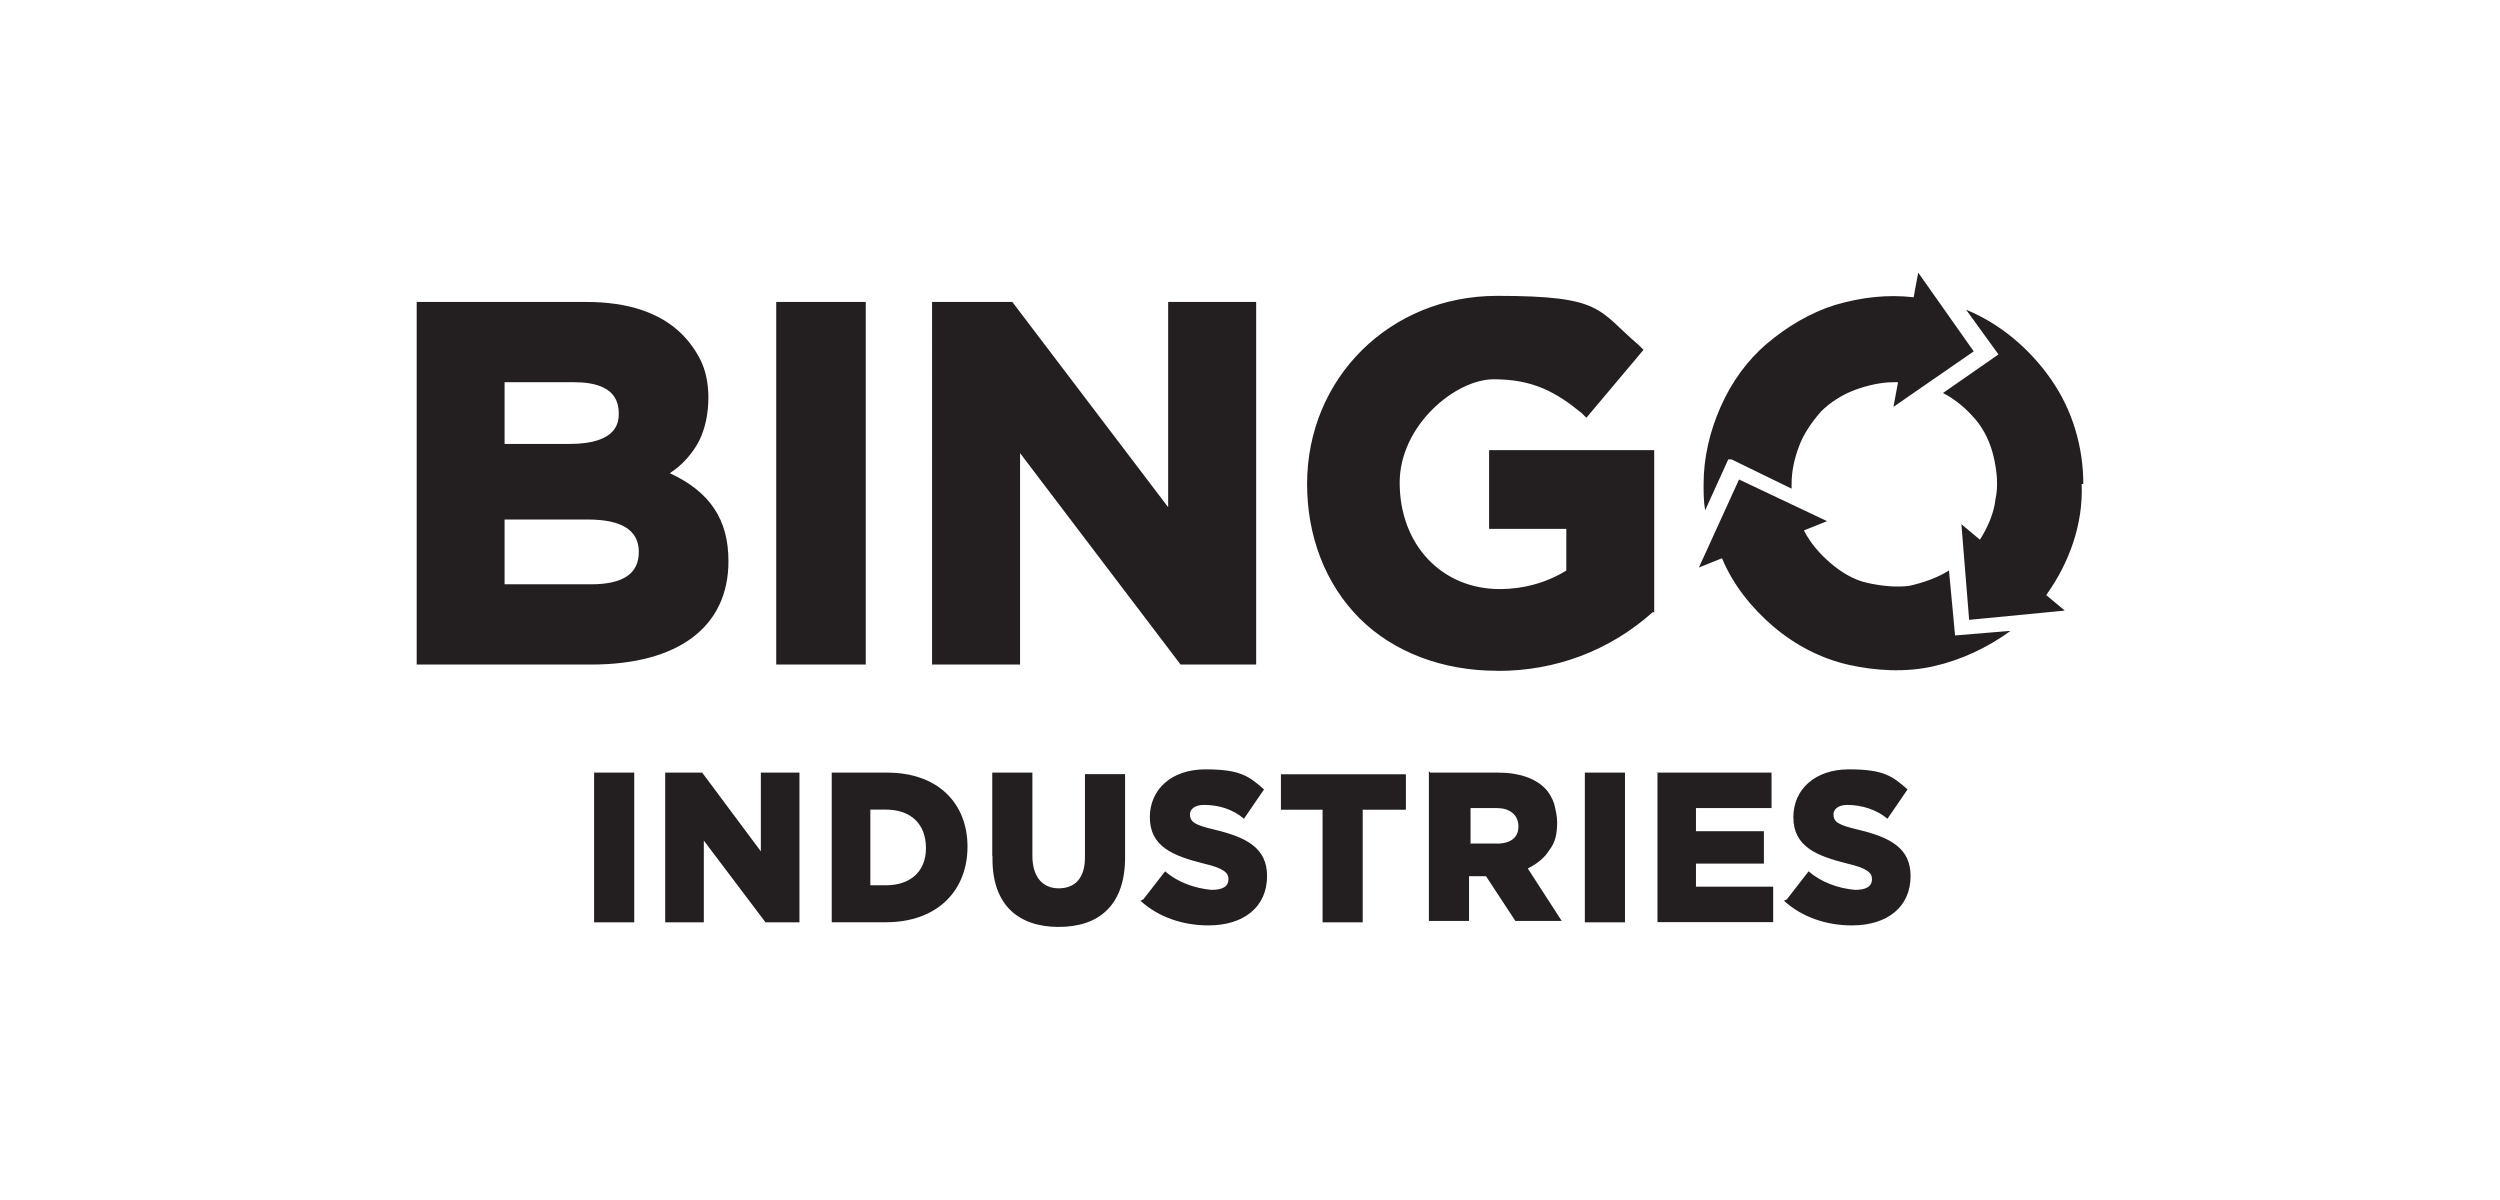
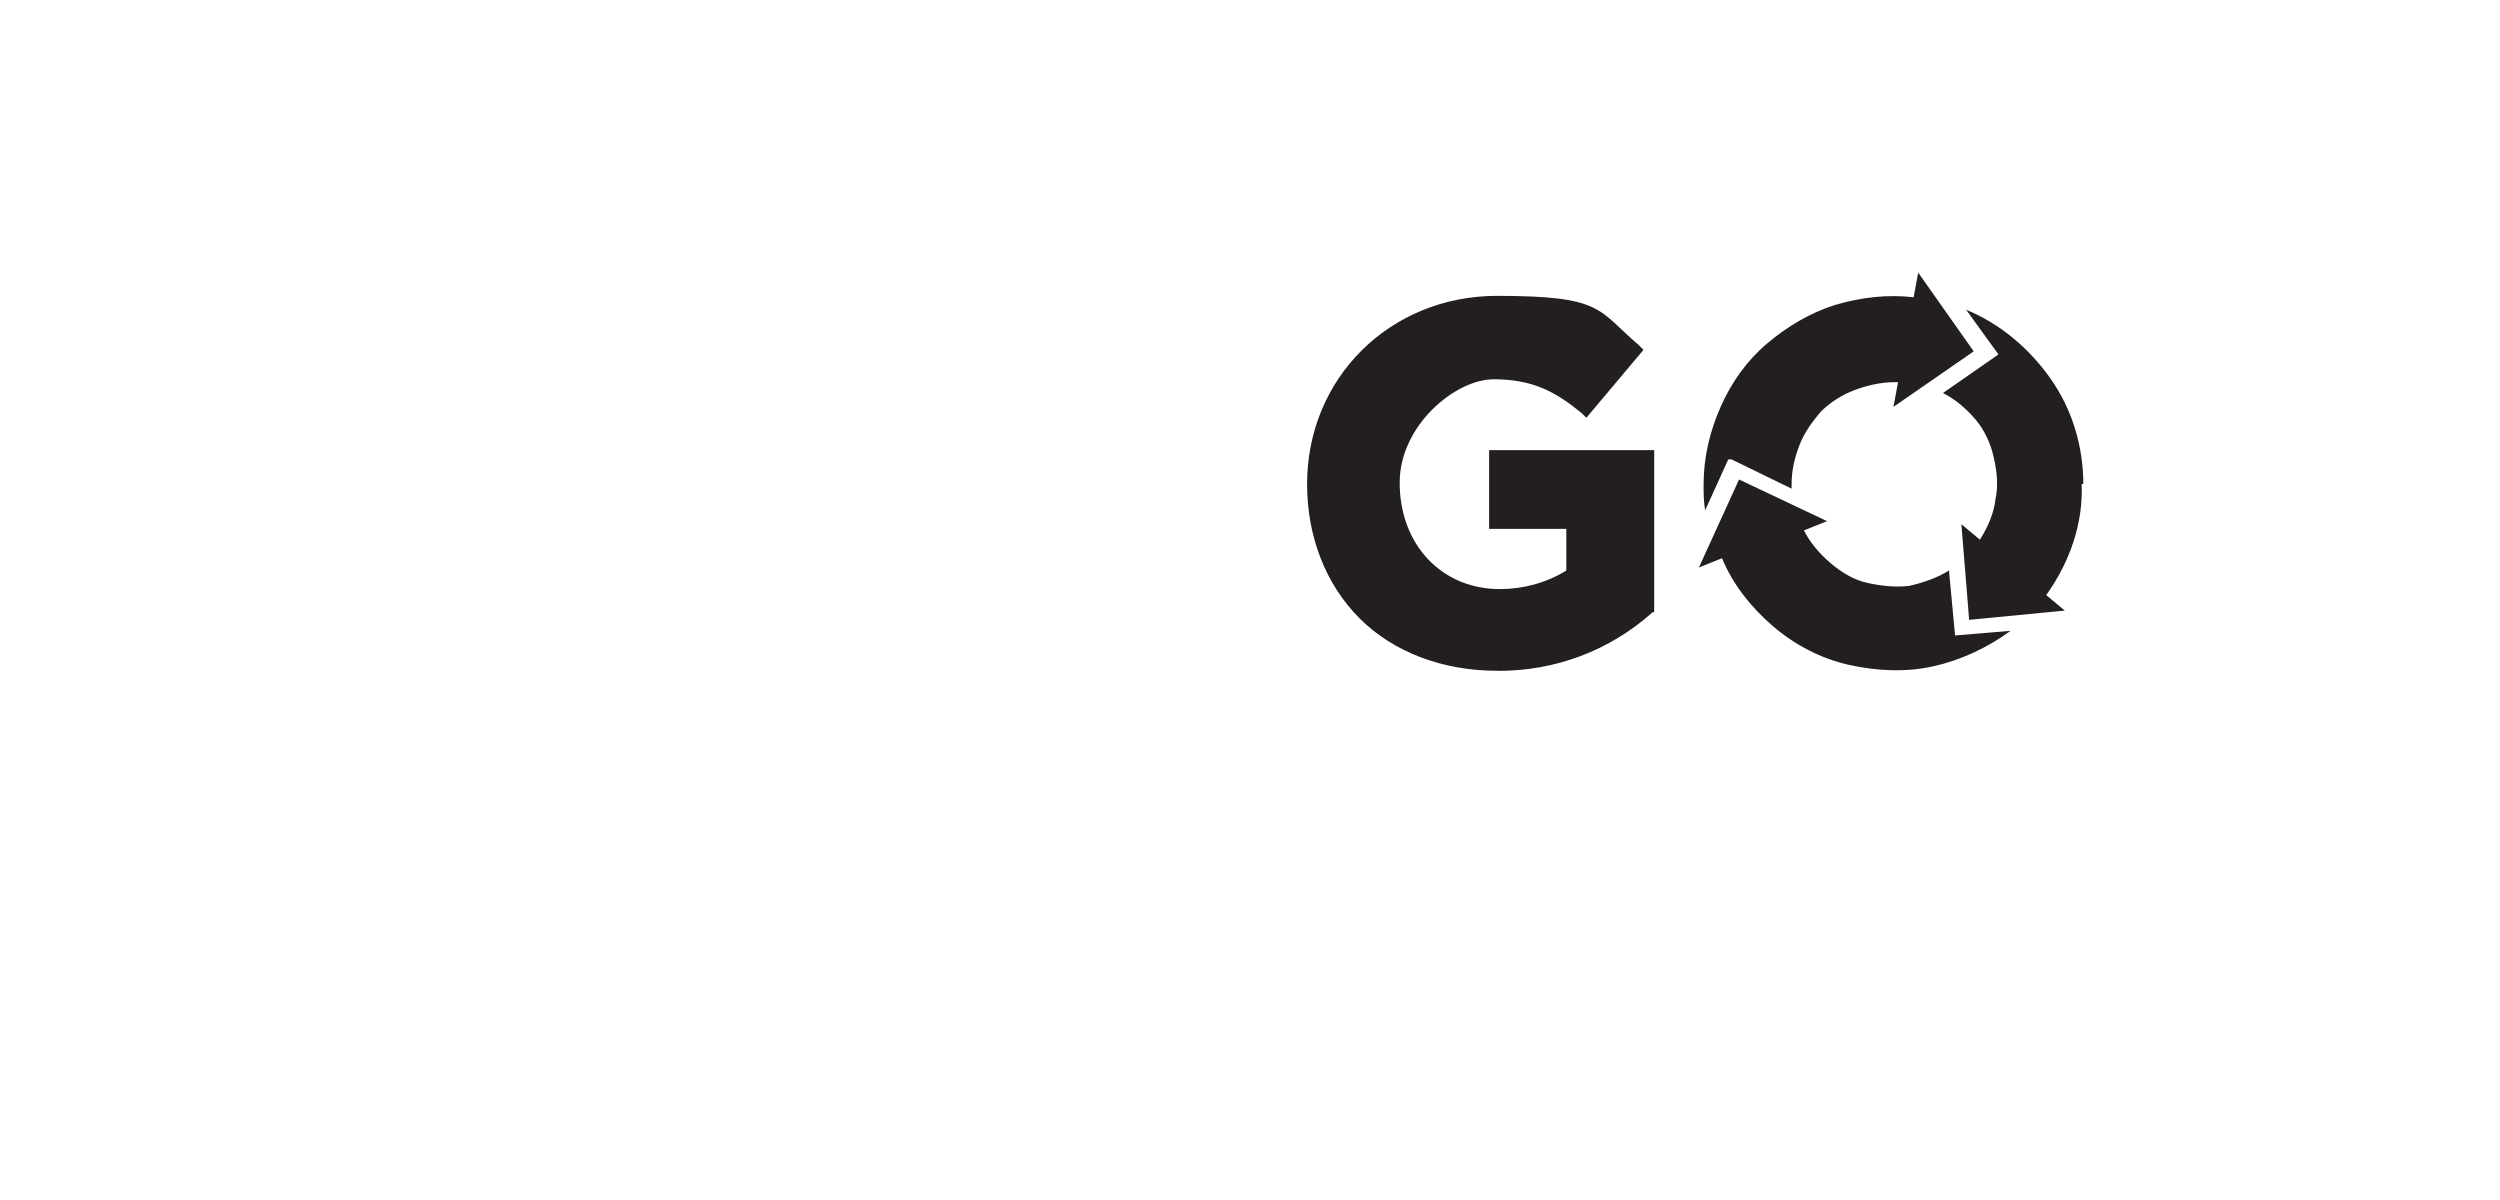
<svg xmlns="http://www.w3.org/2000/svg" id="Layer_1" data-name="Layer 1" viewBox="0 0 229.25 110">
  <defs>
    <style>      .cls-1 {        fill: #231f20;        stroke-width: 0px;      }    </style>
  </defs>
-   <path class="cls-1" d="M54.48,70.85h3.68v13.73h-3.68v-13.73ZM60.99,70.85h3.4l5.38,7.22v-7.22h3.54v13.73h-3.11l-5.66-7.5v7.5h-3.54s0-13.73,0-13.73ZM76.27,70.85h5.09c4.67,0,7.36,2.83,7.36,6.79h0c0,3.96-2.69,6.93-7.5,6.93h-4.95s0-13.73,0-13.73ZM79.81,74.25v6.93h1.42c2.26,0,3.68-1.27,3.68-3.4h0c0-2.26-1.42-3.54-3.68-3.54h-1.42ZM90.99,78.49v-7.64h3.68v7.64c0,1.98.99,2.97,2.41,2.97s2.41-.85,2.41-2.83v-7.64h3.68v7.64c0,4.39-2.41,6.37-6.08,6.37s-6.08-1.98-6.08-6.23v-.28ZM104.86,82.45l1.98-2.55c1.13.99,2.69,1.56,4.25,1.7.99,0,1.56-.28,1.56-.99h0c0-.57-.42-.99-2.26-1.42-2.83-.71-4.95-1.56-4.95-4.25h0c0-2.55,1.98-4.39,5.09-4.39s3.96.57,5.38,1.84l-1.84,2.69c-.99-.85-2.26-1.27-3.68-1.27-.85,0-1.27.42-1.27.85h0c0,.71.42.99,2.26,1.42,2.97.71,4.81,1.7,4.81,4.25h0c0,2.83-2.12,4.53-5.38,4.53-2.26,0-4.53-.71-6.23-2.26h0l.28-.14ZM121.42,74.25h-3.96v-3.25h11.46v3.25h-3.96v10.33h-3.68v-10.33h.14ZM131.18,70.85h6.23c1.98,0,3.4.57,4.25,1.42.42.42.71.99.85,1.42.14.57.28,1.13.28,1.7h0c0,.99-.14,1.84-.71,2.55-.42.71-1.13,1.27-1.98,1.7l3.11,4.81h-4.25l-2.69-4.1h-1.56v4.1h-3.68v-13.73l.14.14ZM137.26,77.36c1.27,0,1.98-.57,1.98-1.56h0c0-1.13-.85-1.7-1.98-1.7h-2.41v3.25h2.41ZM145.33,70.85h3.68v13.73h-3.68v-13.73ZM151.84,70.85h10.61v3.25h-6.93v2.12h6.23v2.97h-6.23v2.12h7.08v3.25h-10.61v-13.73h-.14ZM163.87,82.45l1.98-2.55c1.13.99,2.69,1.56,4.25,1.7.99,0,1.56-.28,1.56-.99h0c0-.57-.42-.99-2.26-1.42-2.83-.71-4.95-1.56-4.95-4.25h0c0-2.55,1.98-4.39,5.09-4.39s3.96.57,5.38,1.84l-1.84,2.69c-.99-.85-2.41-1.27-3.68-1.27-.85,0-1.27.42-1.27.85h0c0,.71.42.99,2.26,1.42,2.97.71,4.81,1.7,4.81,4.25h0c0,2.83-2.12,4.53-5.38,4.53-2.26,0-4.53-.71-6.23-2.26h0l.28-.14Z" />
-   <path class="cls-1" d="M54.06,60.94h-15.85V27.69h15.57c3.82,0,6.79.99,8.77,2.97.71.71,1.42,1.7,1.84,2.69.42.99.57,2.12.57,3.11h0c0,1.42-.28,2.83-.85,3.96s-1.56,2.26-2.69,2.97c3.68,1.7,5.38,4.25,5.38,8.07h0c0,6.08-4.67,9.48-12.59,9.48h-.14ZM46.27,53.58h7.92c2.97,0,4.39-.99,4.39-2.97h0c0-1.98-1.56-2.97-4.67-2.97h-7.64s0,5.94,0,5.94ZM46.27,40.71h5.94c4.53,0,4.53-2.12,4.53-2.83h0c0-2.41-2.26-2.83-4.1-2.83h-6.37s0,5.66,0,5.66ZM79.39,60.94h-8.21V27.69h8.21v33.4-.14ZM115.19,60.94h-6.93l-14.72-19.39v19.39h-8.07V27.69h7.36l14.29,18.82v-18.82h8.07v33.4-.14Z" />
  <path class="cls-1" d="M191.04,44.39c0-3.4-.99-6.79-2.97-9.62s-4.67-5.09-7.78-6.37l2.97,4.1-5.09,3.54c1.13.57,2.12,1.42,2.97,2.41s1.42,2.26,1.7,3.54.42,2.55.14,3.82c-.14,1.27-.71,2.55-1.42,3.68l-1.7-1.42.71,8.77,8.77-.85-1.7-1.42c2.12-2.97,3.4-6.51,3.25-10.19h.14ZM158.77,42.12l5.52,2.69v-.42c0-1.27.28-2.41.71-3.54s1.13-2.12,1.98-3.11c.85-.85,1.98-1.56,3.11-1.98,1.13-.42,2.41-.71,3.54-.71h.42l-.42,2.26,7.36-5.09-5.09-7.22-.42,2.26c-2.41-.28-4.81,0-7.22.71-2.26.71-4.39,1.98-6.23,3.54s-3.25,3.54-4.25,5.8-1.56,4.67-1.56,7.08c0,.85,0,1.56.14,2.41l2.12-4.67h.28ZM178.73,52.31c-1.13.71-2.41,1.13-3.68,1.42-1.27.14-2.55,0-3.82-.28-1.27-.28-2.41-.99-3.4-1.84-.99-.85-1.84-1.84-2.41-2.97l2.12-.85-8.07-3.82-3.68,8.07,2.12-.85c.99,2.41,2.69,4.53,4.67,6.23,1.98,1.7,4.39,2.97,6.93,3.54s5.24.71,7.78.14,4.95-1.7,7.08-3.25l-5.09.42-.57-6.08v.14ZM137.26,61.51c-4.95,0-9.48-1.7-12.59-4.81-3.11-3.11-4.81-7.5-4.81-12.31h0c0-9.76,7.64-17.26,17.41-17.26s9.2,1.27,13.02,4.53l.42.42-5.24,6.23-.42-.42c-2.41-1.98-4.53-3.11-8.07-3.11s-8.63,4.25-8.63,9.48h0c0,5.66,3.82,9.76,9.2,9.76,2.12,0,4.25-.57,6.08-1.7v-3.82h-7.08v-7.22h15.14v14.86h-.14c-3.96,3.54-8.92,5.38-14.15,5.38h-.14Z" />
</svg>